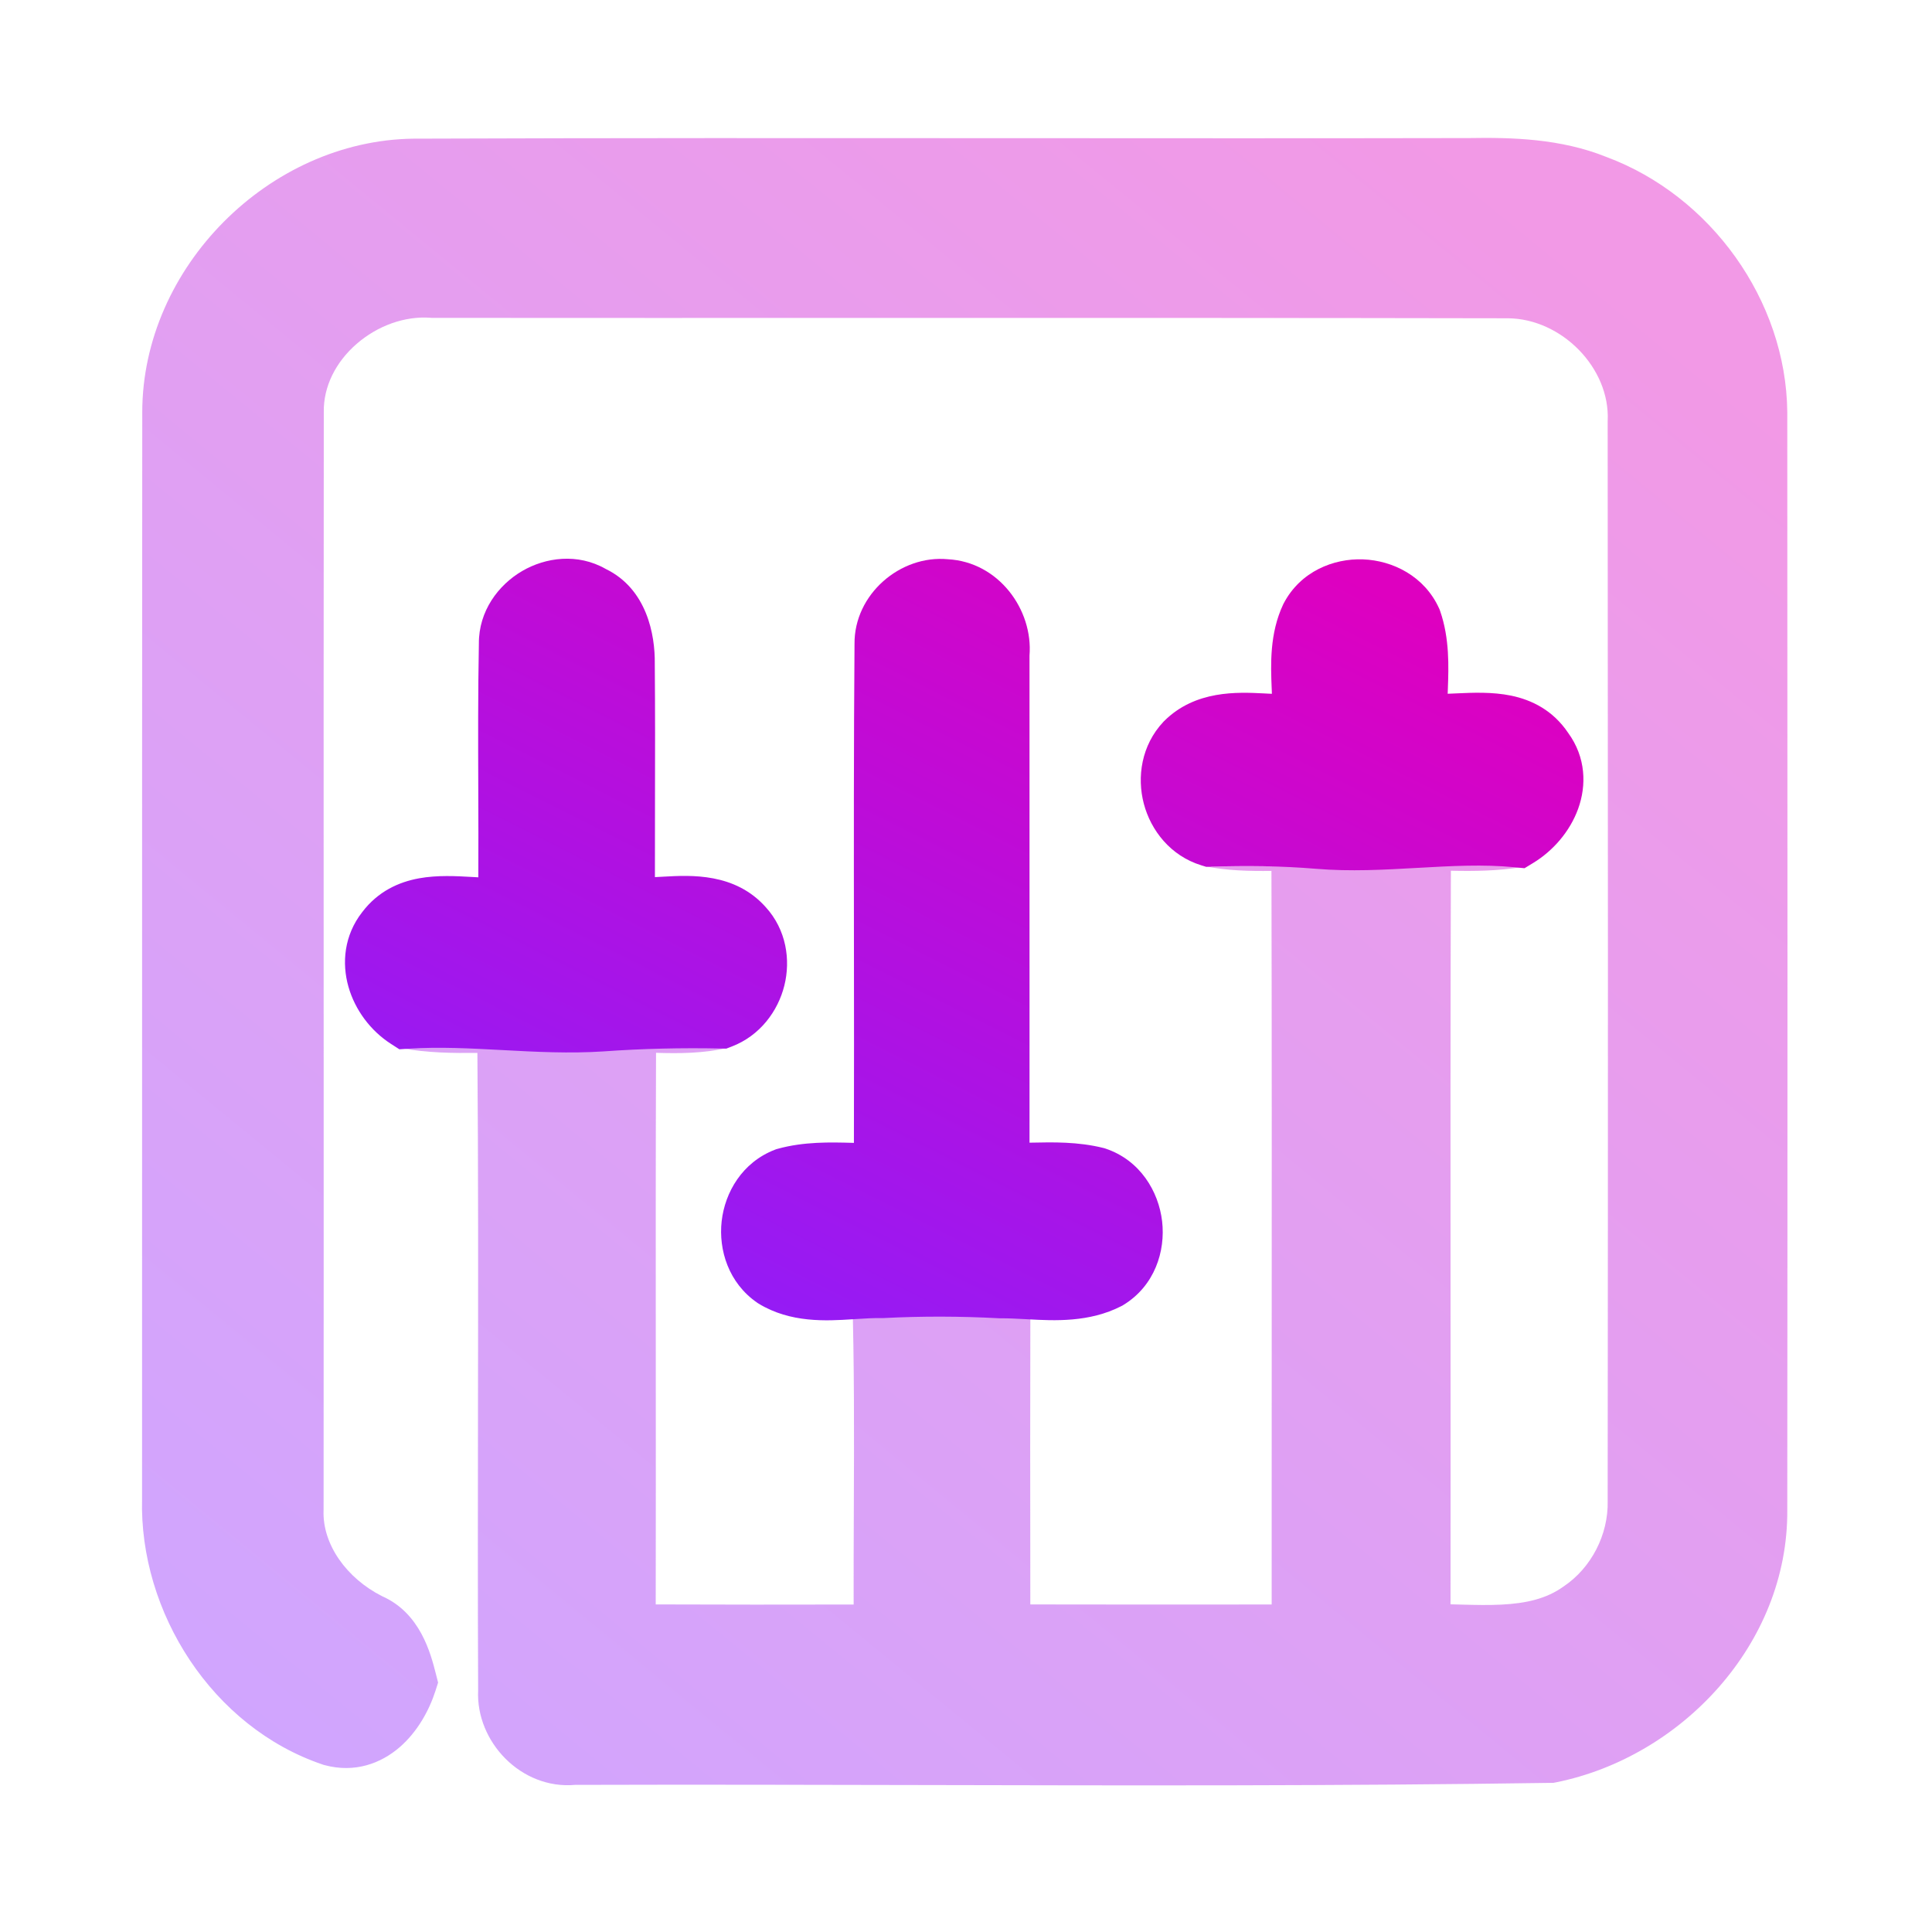
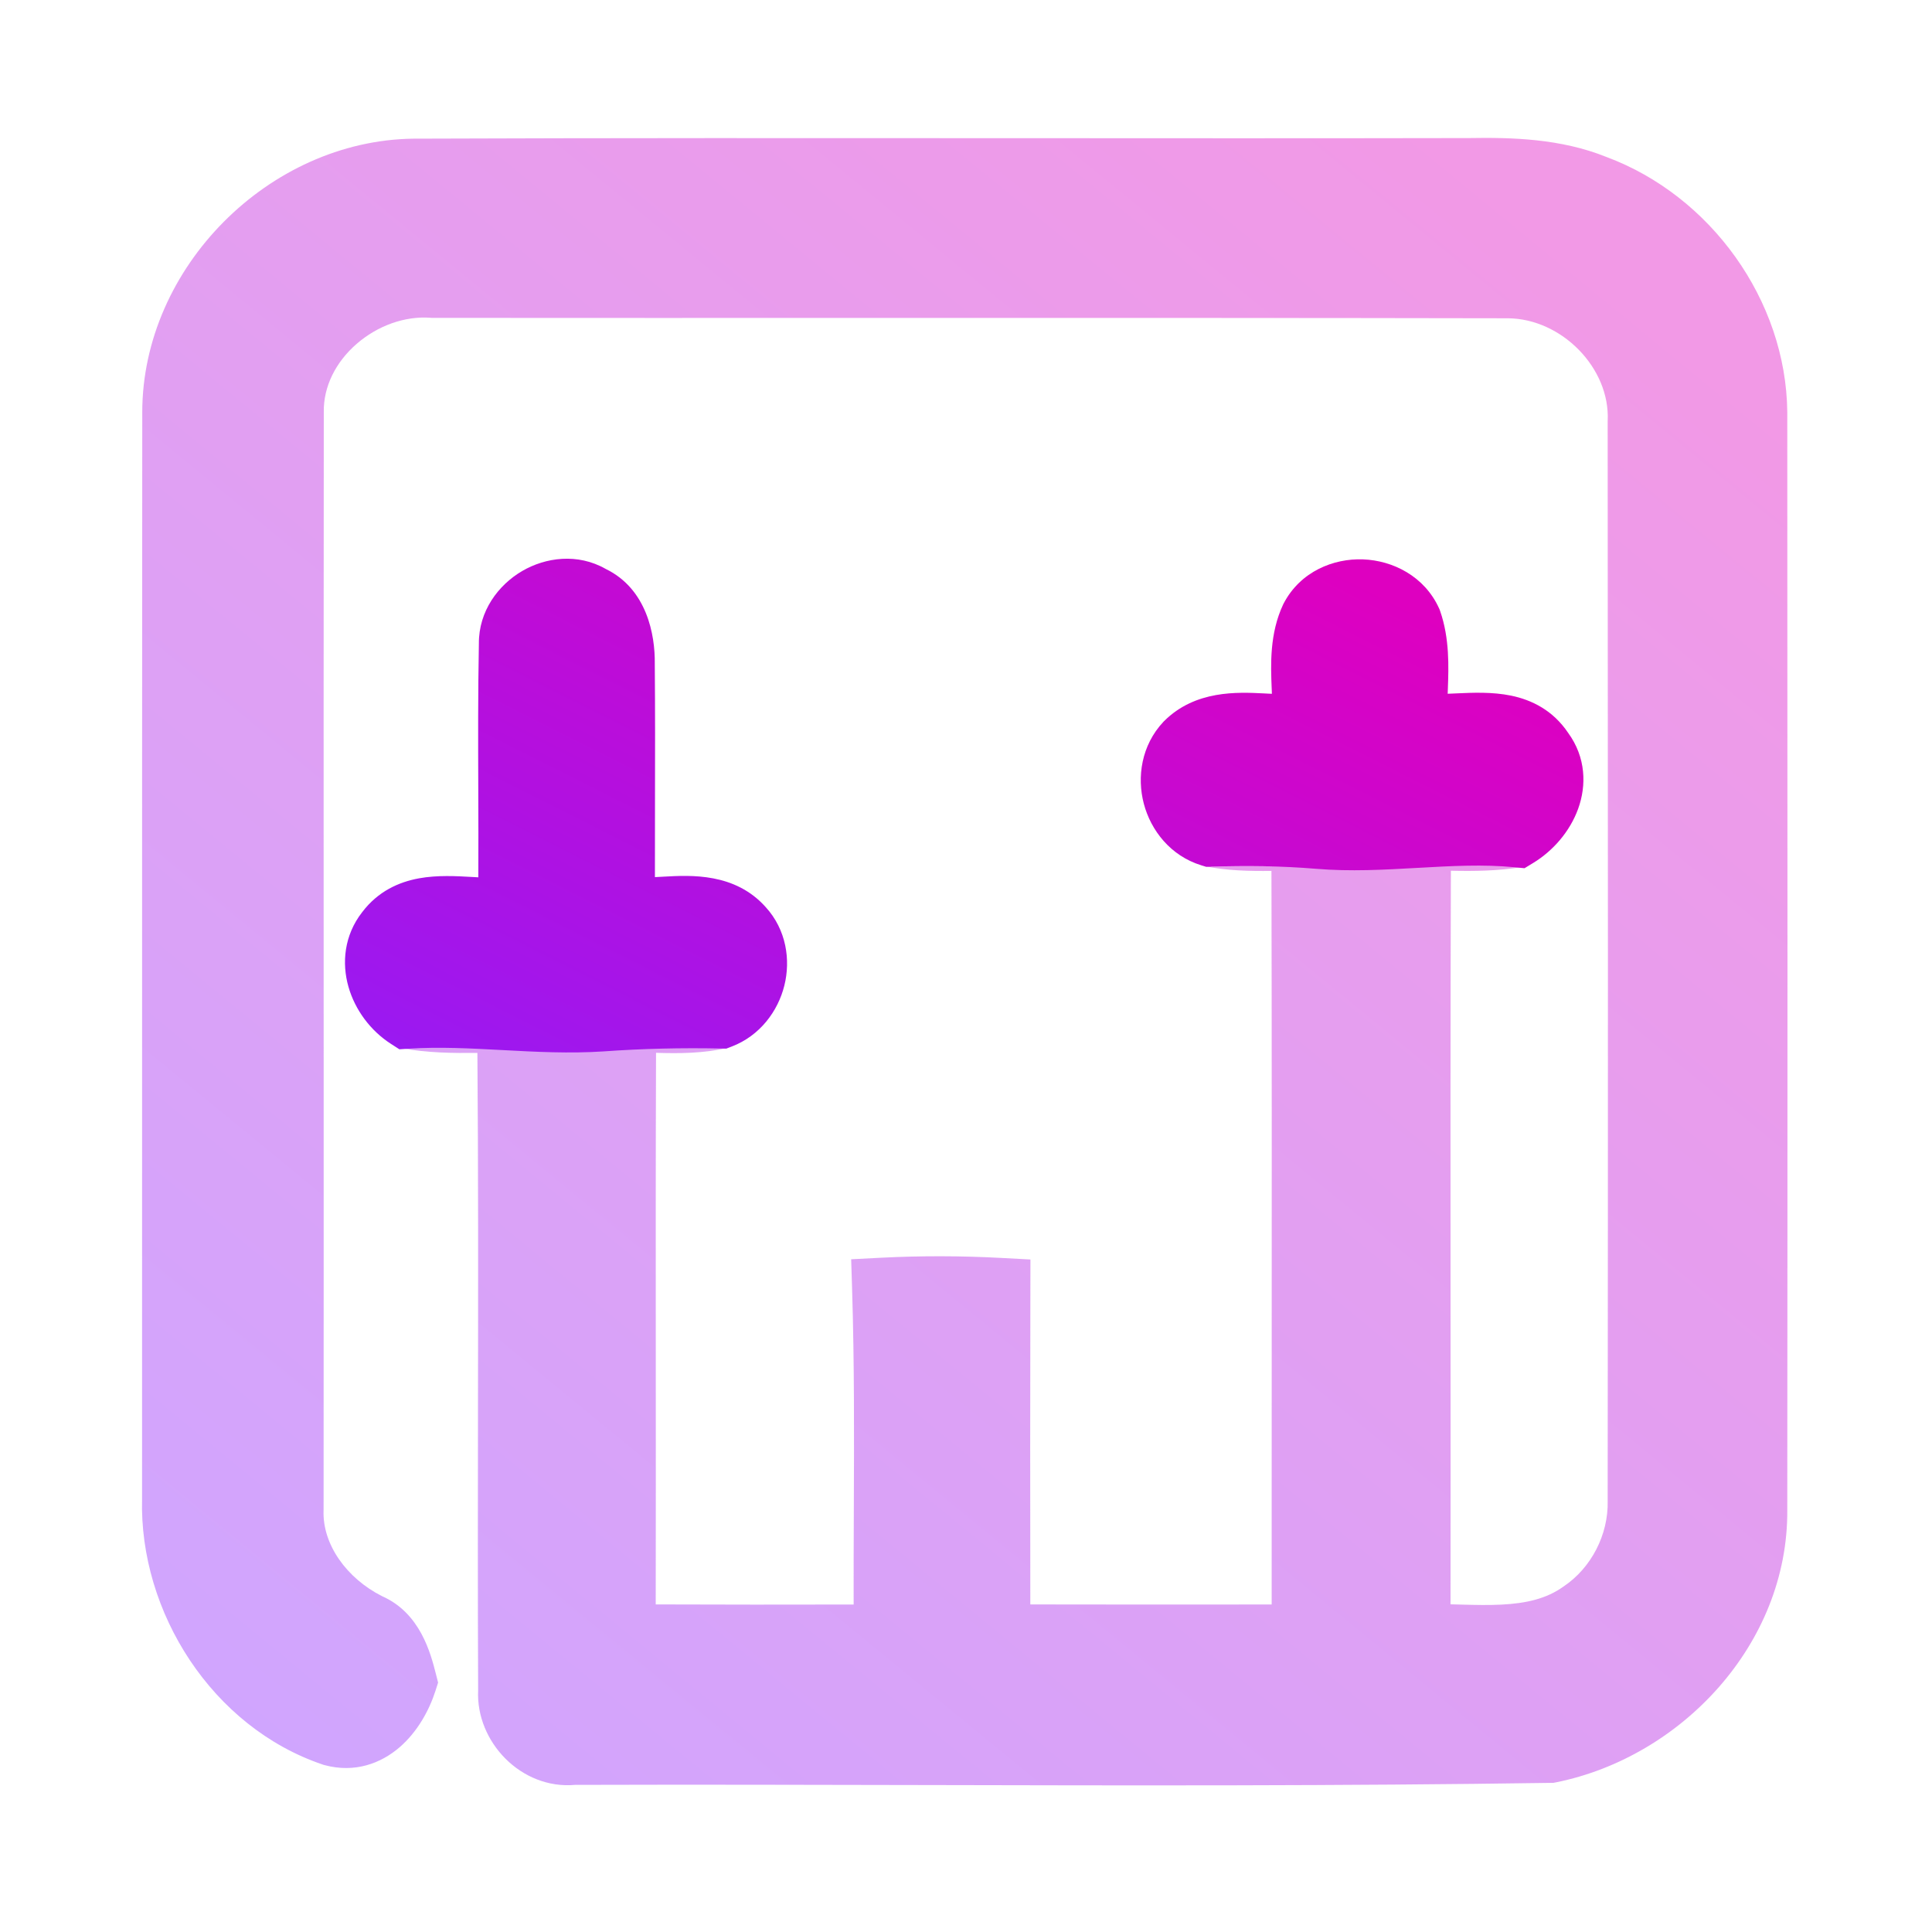
<svg xmlns="http://www.w3.org/2000/svg" width="128" height="128" viewBox="0 0 128 128" fill="none">
  <path opacity="0.4" fill-rule="evenodd" clip-rule="evenodd" d="M26.62 69.446C28.305 69.76 30.045 69.776 31.629 69.757C31.691 77.58 31.68 85.383 31.668 93.196C31.659 99.449 31.65 105.709 31.678 111.991C31.517 115.399 34.534 118.573 38.107 118.253C45.765 118.23 53.436 118.247 61.114 118.264C74.983 118.295 88.873 118.326 102.742 118.12L102.926 118.117L103.107 118.081C111.39 116.411 118.475 108.919 118.412 100.047C118.432 75.808 118.426 51.563 118.412 27.319L118.412 27.309L118.412 27.3C118.337 19.885 113.324 12.963 106.435 10.402C103.396 9.177 100.161 9.1 97.334 9.147C87.154 9.167 76.963 9.161 66.768 9.154C53.64 9.146 40.507 9.138 27.391 9.187L27.382 9.187L27.372 9.187C17.822 9.315 9.433 17.722 9.425 27.305C9.413 42.3 9.413 57.298 9.414 72.297C9.414 81.296 9.414 90.295 9.412 99.293C9.216 106.818 14.07 114.442 21.387 116.908L21.446 116.928L21.506 116.944C23.498 117.48 25.226 116.837 26.469 115.765C27.652 114.745 28.432 113.326 28.85 112.024L29.025 111.477L28.884 110.92C28.531 109.534 27.849 106.866 25.305 105.747C22.97 104.564 21.355 102.327 21.437 100.066L21.439 100.031L21.439 99.995C21.448 88.582 21.446 77.178 21.443 65.774C21.441 52.96 21.438 40.146 21.452 27.322L21.452 27.306L21.452 27.289C21.426 25.606 22.244 23.988 23.622 22.788C25.006 21.582 26.816 20.925 28.529 21.054L28.603 21.06L28.677 21.06C38.392 21.068 48.104 21.066 57.815 21.064C71.843 21.062 85.869 21.059 99.897 21.087C103.459 21.109 106.678 24.381 106.514 27.873L106.512 27.921L106.512 27.968C106.532 51.774 106.539 75.586 106.512 99.398L106.512 99.422L106.513 99.446C106.564 101.666 105.43 103.873 103.603 105.1L103.581 105.115L103.56 105.13C102.456 105.916 101.125 106.227 99.478 106.31C98.651 106.352 97.795 106.335 96.873 106.31L96.616 106.303C96.447 106.299 96.275 106.294 96.101 106.29C96.109 99.811 96.106 93.336 96.103 86.864V86.862C96.098 77.136 96.093 67.415 96.125 57.688C97.641 57.727 99.249 57.703 100.855 57.44L100.725 53.476C98.353 53.245 96.007 53.374 93.829 53.497L93.739 53.502C93.412 53.521 93.09 53.539 92.77 53.556L92.14 53.531L92.14 53.589C90.546 53.666 89.027 53.699 87.519 53.574C85.034 53.365 82.561 53.346 80.117 53.421L79.907 55.84L46.569 65.45C44.344 65.435 42.114 65.5 39.891 65.655L39.481 65.648L39.481 65.681C37.556 65.789 35.61 65.689 33.54 65.578L33.446 65.573C31.345 65.46 29.112 65.341 26.858 65.484L26.62 69.446ZM80.918 55.548L80.189 55.758L80.24 57.419C81.582 57.378 82.913 57.367 84.236 57.401L85.75 55.667C85.526 55.671 85.302 55.676 85.078 55.681C83.687 55.712 82.294 55.743 80.918 55.548ZM80.918 55.548L80.189 55.758L80.179 55.42C80.424 55.471 80.671 55.513 80.918 55.548ZM81.466 55.39C81.037 55.397 80.608 55.407 80.179 55.42L80.585 53.462C81.955 53.746 83.32 53.717 84.934 53.682C85.343 53.673 85.767 53.664 86.212 53.66L87.512 53.647L81.466 55.39ZM81.466 55.39C82.953 55.367 84.44 55.386 85.924 55.468L87.512 53.647L81.466 55.39ZM79.907 55.84L79.773 57.378C81.277 57.69 82.828 57.72 84.237 57.7C84.263 68.723 84.258 79.744 84.254 90.769L84.254 90.815C84.252 95.977 84.25 101.139 84.251 106.302C78.917 106.307 73.588 106.31 68.261 106.298C68.247 99.314 68.253 92.332 68.265 85.343L68.269 83.445L66.373 83.343C63.698 83.199 61.021 83.192 58.349 83.329L56.392 83.43L56.453 85.389C56.606 90.278 56.587 95.133 56.568 100.028L56.568 100.03C56.559 102.112 56.551 104.202 56.556 106.304C52.18 106.313 47.811 106.315 43.443 106.297C43.453 101.029 43.45 95.77 43.447 90.515C43.443 83.595 43.439 76.68 43.464 69.751C44.95 69.8 46.639 69.798 48.237 69.41L47.806 65.467C47.394 65.459 46.982 65.453 46.569 65.45L79.907 55.84Z" fill="url(#paint0_linear_54_997)" />
  <path d="M31.687 52.326C31.676 49.117 31.665 45.88 31.727 42.639C31.713 40.474 33.027 38.749 34.59 37.835C36.138 36.93 38.263 36.627 40.135 37.696C42.861 39.02 43.405 42.066 43.381 43.957C43.408 47.066 43.402 50.172 43.395 53.267L43.395 53.325C43.392 54.923 43.389 56.518 43.39 58.111C43.504 58.105 43.622 58.099 43.745 58.093C43.821 58.089 43.9 58.084 43.982 58.08C45.762 57.98 48.691 57.816 50.725 60.093C52.102 61.601 52.388 63.602 51.965 65.297C51.542 66.991 50.355 68.614 48.486 69.333L48.12 69.474L47.727 69.466C45.158 69.414 42.586 69.473 40.03 69.655L40.021 69.656C37.733 69.808 35.467 69.687 33.339 69.573L33.285 69.57C31.131 69.455 29.114 69.349 27.115 69.476L26.46 69.518L25.909 69.164C24.555 68.297 23.524 66.916 23.086 65.377C22.639 63.808 22.794 61.973 23.995 60.434C25.042 59.051 26.423 58.435 27.762 58.191C28.978 57.969 30.257 58.043 31.245 58.1L31.342 58.105C31.462 58.112 31.578 58.119 31.69 58.125C31.7 56.204 31.693 54.279 31.687 52.344L31.687 52.326Z" fill="url(#paint1_linear_54_997)" />
-   <path d="M68.208 75.707C68.224 75.706 68.241 75.706 68.258 75.705L68.28 75.705L68.359 75.703C69.742 75.673 71.423 75.637 73.091 76.053L73.167 76.072L73.241 76.096C75.54 76.864 76.763 78.941 76.993 80.912C77.224 82.886 76.507 85.192 74.42 86.462L74.36 86.499L74.297 86.531C72.17 87.627 69.835 87.5 68.138 87.408C68.079 87.405 68.02 87.402 67.962 87.398C67.343 87.365 66.799 87.337 66.279 87.34L66.219 87.34L66.16 87.337C63.621 87.201 61.085 87.194 58.557 87.324L58.489 87.328L58.42 87.326C57.887 87.317 57.321 87.352 56.653 87.393C56.59 87.397 56.525 87.401 56.46 87.406C54.787 87.512 52.369 87.666 50.252 86.363L50.209 86.337L50.168 86.308C48.271 85.004 47.598 82.816 47.812 80.906C48.028 78.995 49.174 77.008 51.334 76.174L51.425 76.139L51.519 76.113C53.265 75.628 55.034 75.677 56.468 75.716L56.574 75.719C56.586 71.385 56.581 67.05 56.576 62.711L56.576 62.676C56.568 56.01 56.561 49.334 56.614 42.656C56.586 39.371 59.652 36.754 62.794 37.051C66.158 37.227 68.454 40.391 68.207 43.436C68.212 51.042 68.21 58.648 68.209 66.254C68.208 69.404 68.208 72.556 68.208 75.707Z" fill="url(#paint2_linear_54_997)" />
  <path d="M85.03 40.01L85.051 39.971C86.16 37.856 88.355 36.987 90.306 37.06C92.254 37.133 94.371 38.158 95.344 40.309L95.381 40.391L95.41 40.475C96.046 42.298 95.977 44.186 95.924 45.652C95.922 45.697 95.921 45.742 95.919 45.787C95.917 45.846 95.915 45.905 95.913 45.963C96.073 45.957 96.241 45.95 96.418 45.942L96.521 45.937C97.543 45.891 98.869 45.83 100.119 46.089C101.499 46.375 102.89 47.066 103.893 48.553C105.078 50.181 105.116 52.039 104.555 53.587C104.009 55.095 102.886 56.38 101.571 57.177L101.003 57.522L100.341 57.457C98.272 57.256 96.178 57.371 93.904 57.5L93.841 57.503C91.737 57.622 89.473 57.751 87.188 57.56C84.899 57.368 82.586 57.347 80.243 57.419L79.911 57.429L79.593 57.331C77.549 56.702 76.249 55.019 75.782 53.252C75.316 51.486 75.615 49.382 77.076 47.825L77.098 47.801L77.121 47.779C79.19 45.709 81.999 45.852 83.757 45.941C83.835 45.945 83.911 45.949 83.985 45.953C84.081 45.957 84.175 45.962 84.266 45.966C84.263 45.883 84.26 45.799 84.257 45.713C84.255 45.66 84.252 45.607 84.25 45.553C84.19 44.036 84.108 41.973 85.011 40.05L85.03 40.01Z" fill="url(#paint3_linear_54_997)" />
  <defs>
    <linearGradient id="paint0_linear_54_997" x1="97.419" y1="11.137" x2="11.279" y2="116.182" gradientUnits="userSpaceOnUse">
      <stop stop-color="#DE00C0" />
      <stop offset="1" stop-color="#8720FF" />
    </linearGradient>
    <linearGradient id="paint1_linear_54_997" x1="89.096" y1="37.941" x2="56.467" y2="102.721" gradientUnits="userSpaceOnUse">
      <stop stop-color="#DE00C0" />
      <stop offset="1" stop-color="#8720FF" />
    </linearGradient>
    <linearGradient id="paint2_linear_54_997" x1="89.096" y1="37.941" x2="56.467" y2="102.721" gradientUnits="userSpaceOnUse">
      <stop stop-color="#DE00C0" />
      <stop offset="1" stop-color="#8720FF" />
    </linearGradient>
    <linearGradient id="paint3_linear_54_997" x1="89.096" y1="37.941" x2="56.467" y2="102.721" gradientUnits="userSpaceOnUse">
      <stop stop-color="#DE00C0" />
      <stop offset="1" stop-color="#8720FF" />
    </linearGradient>
  </defs>
</svg>